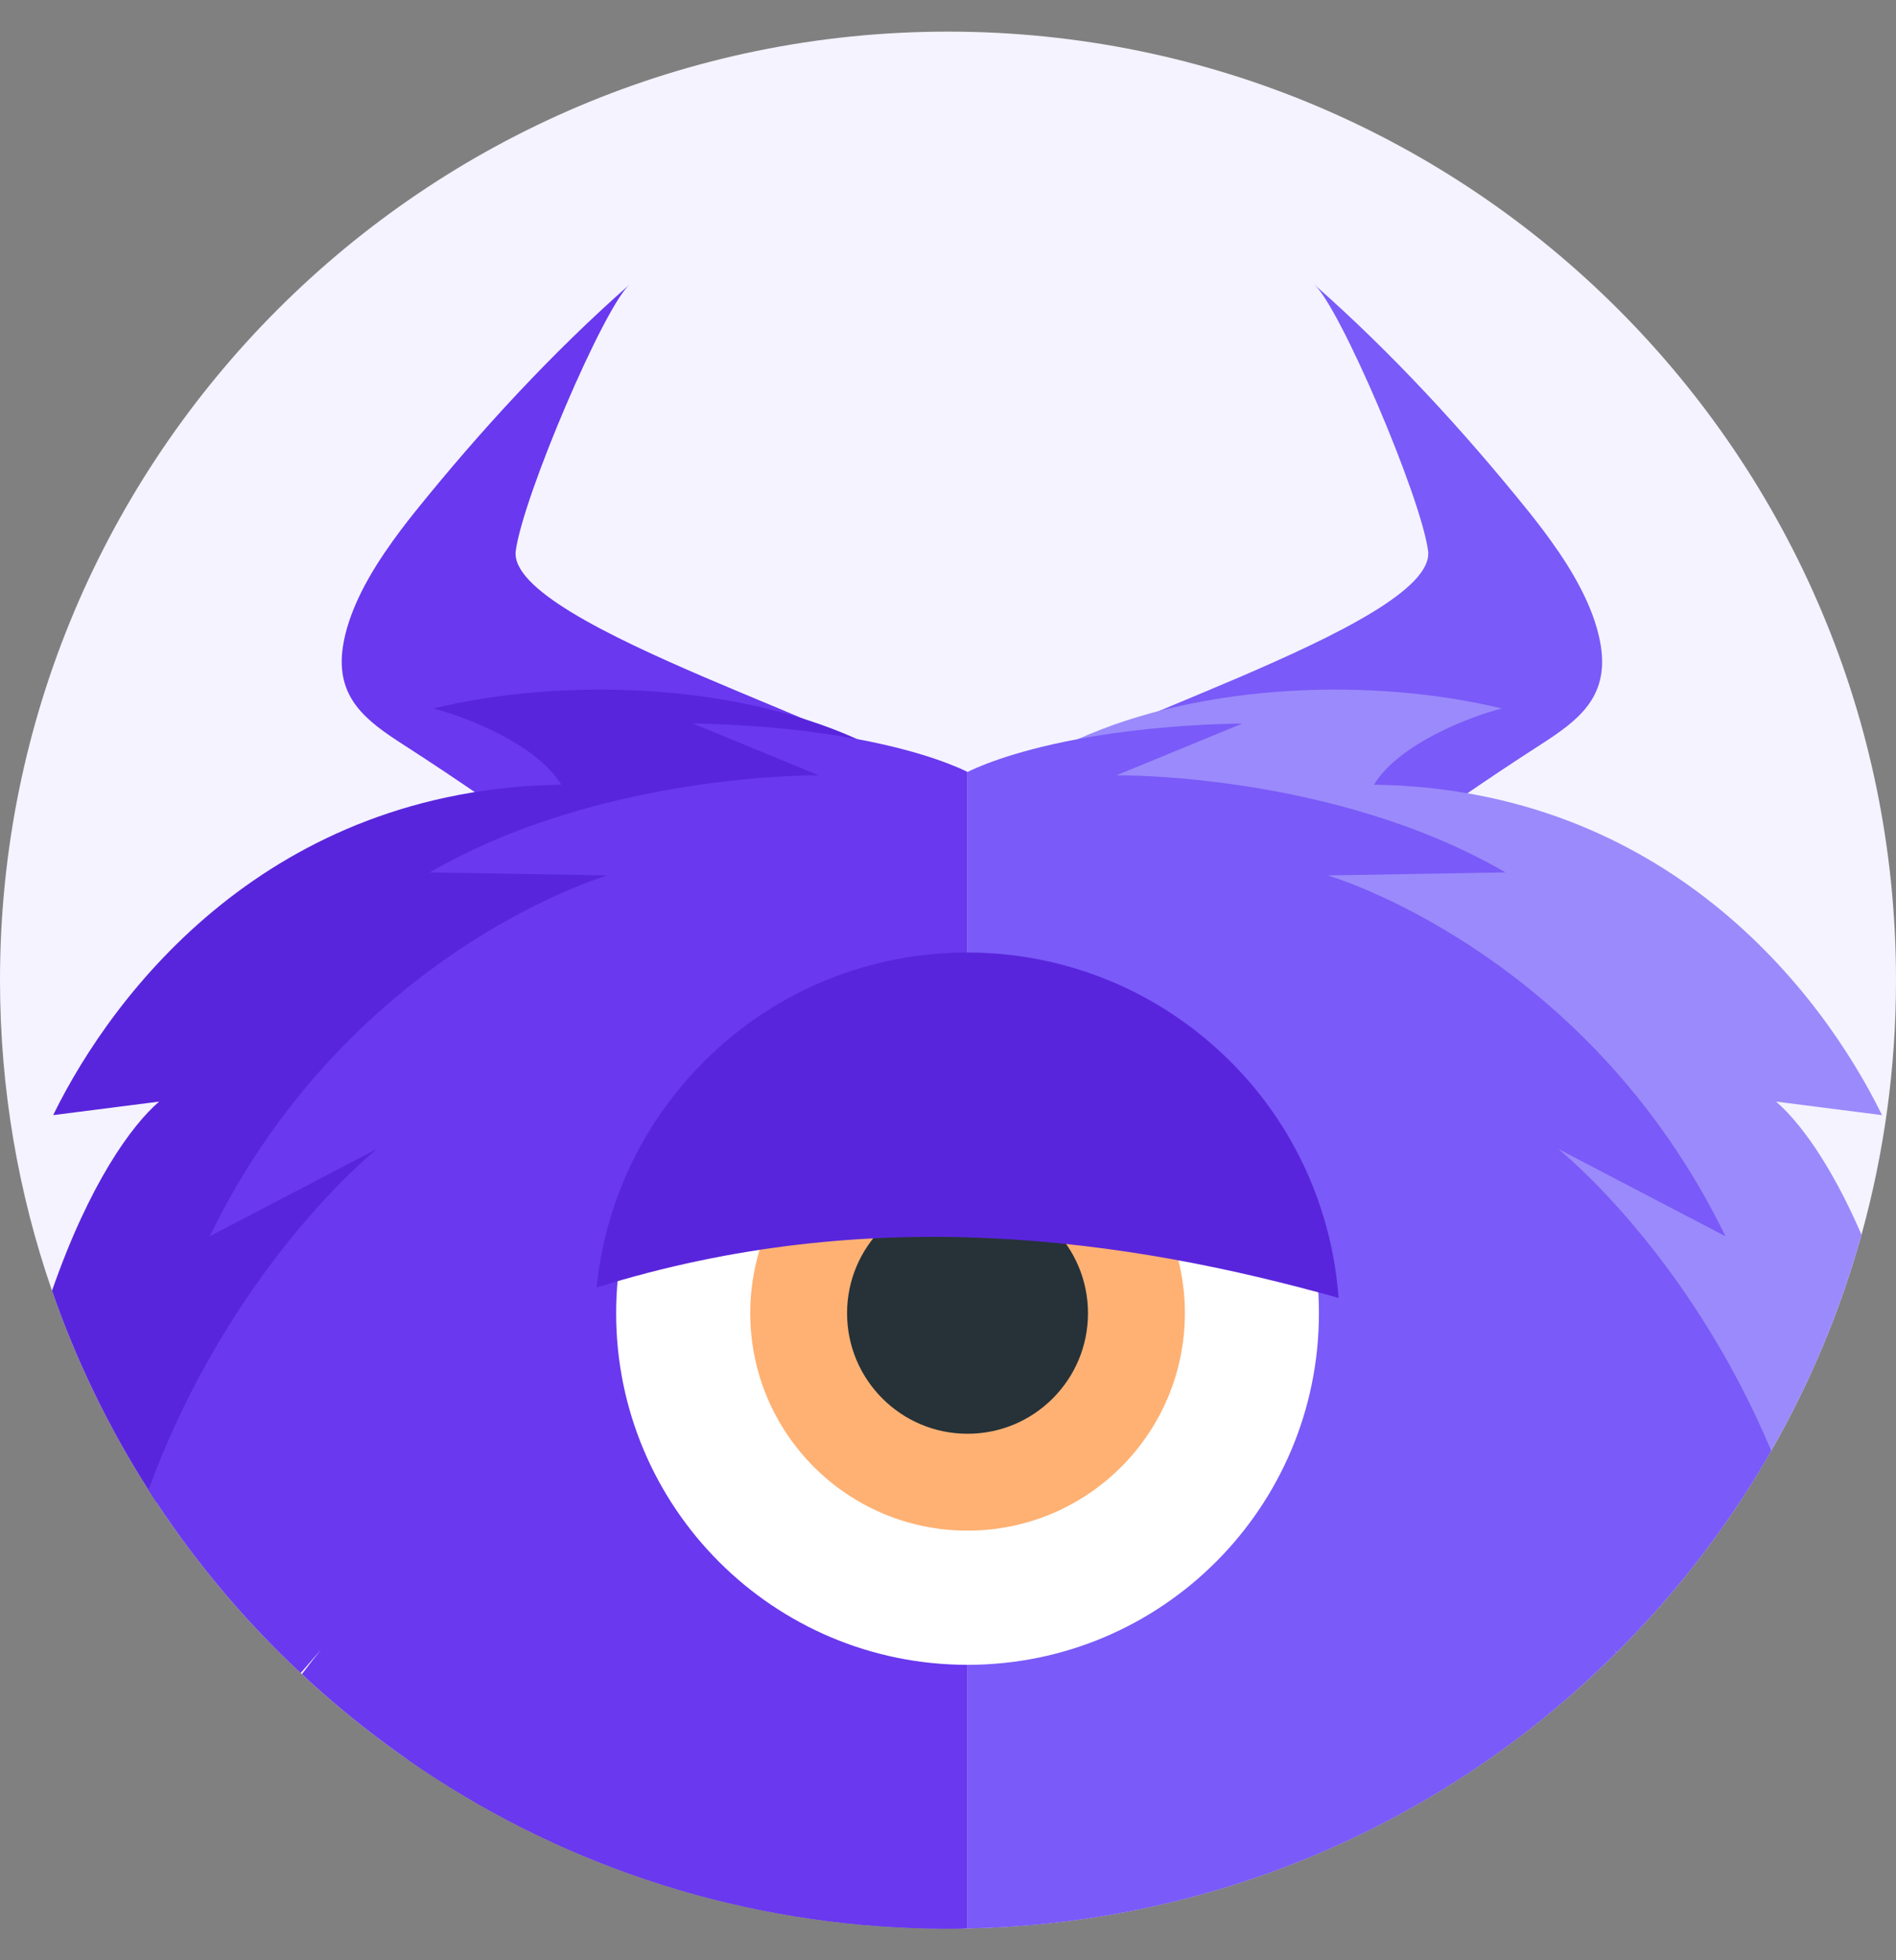
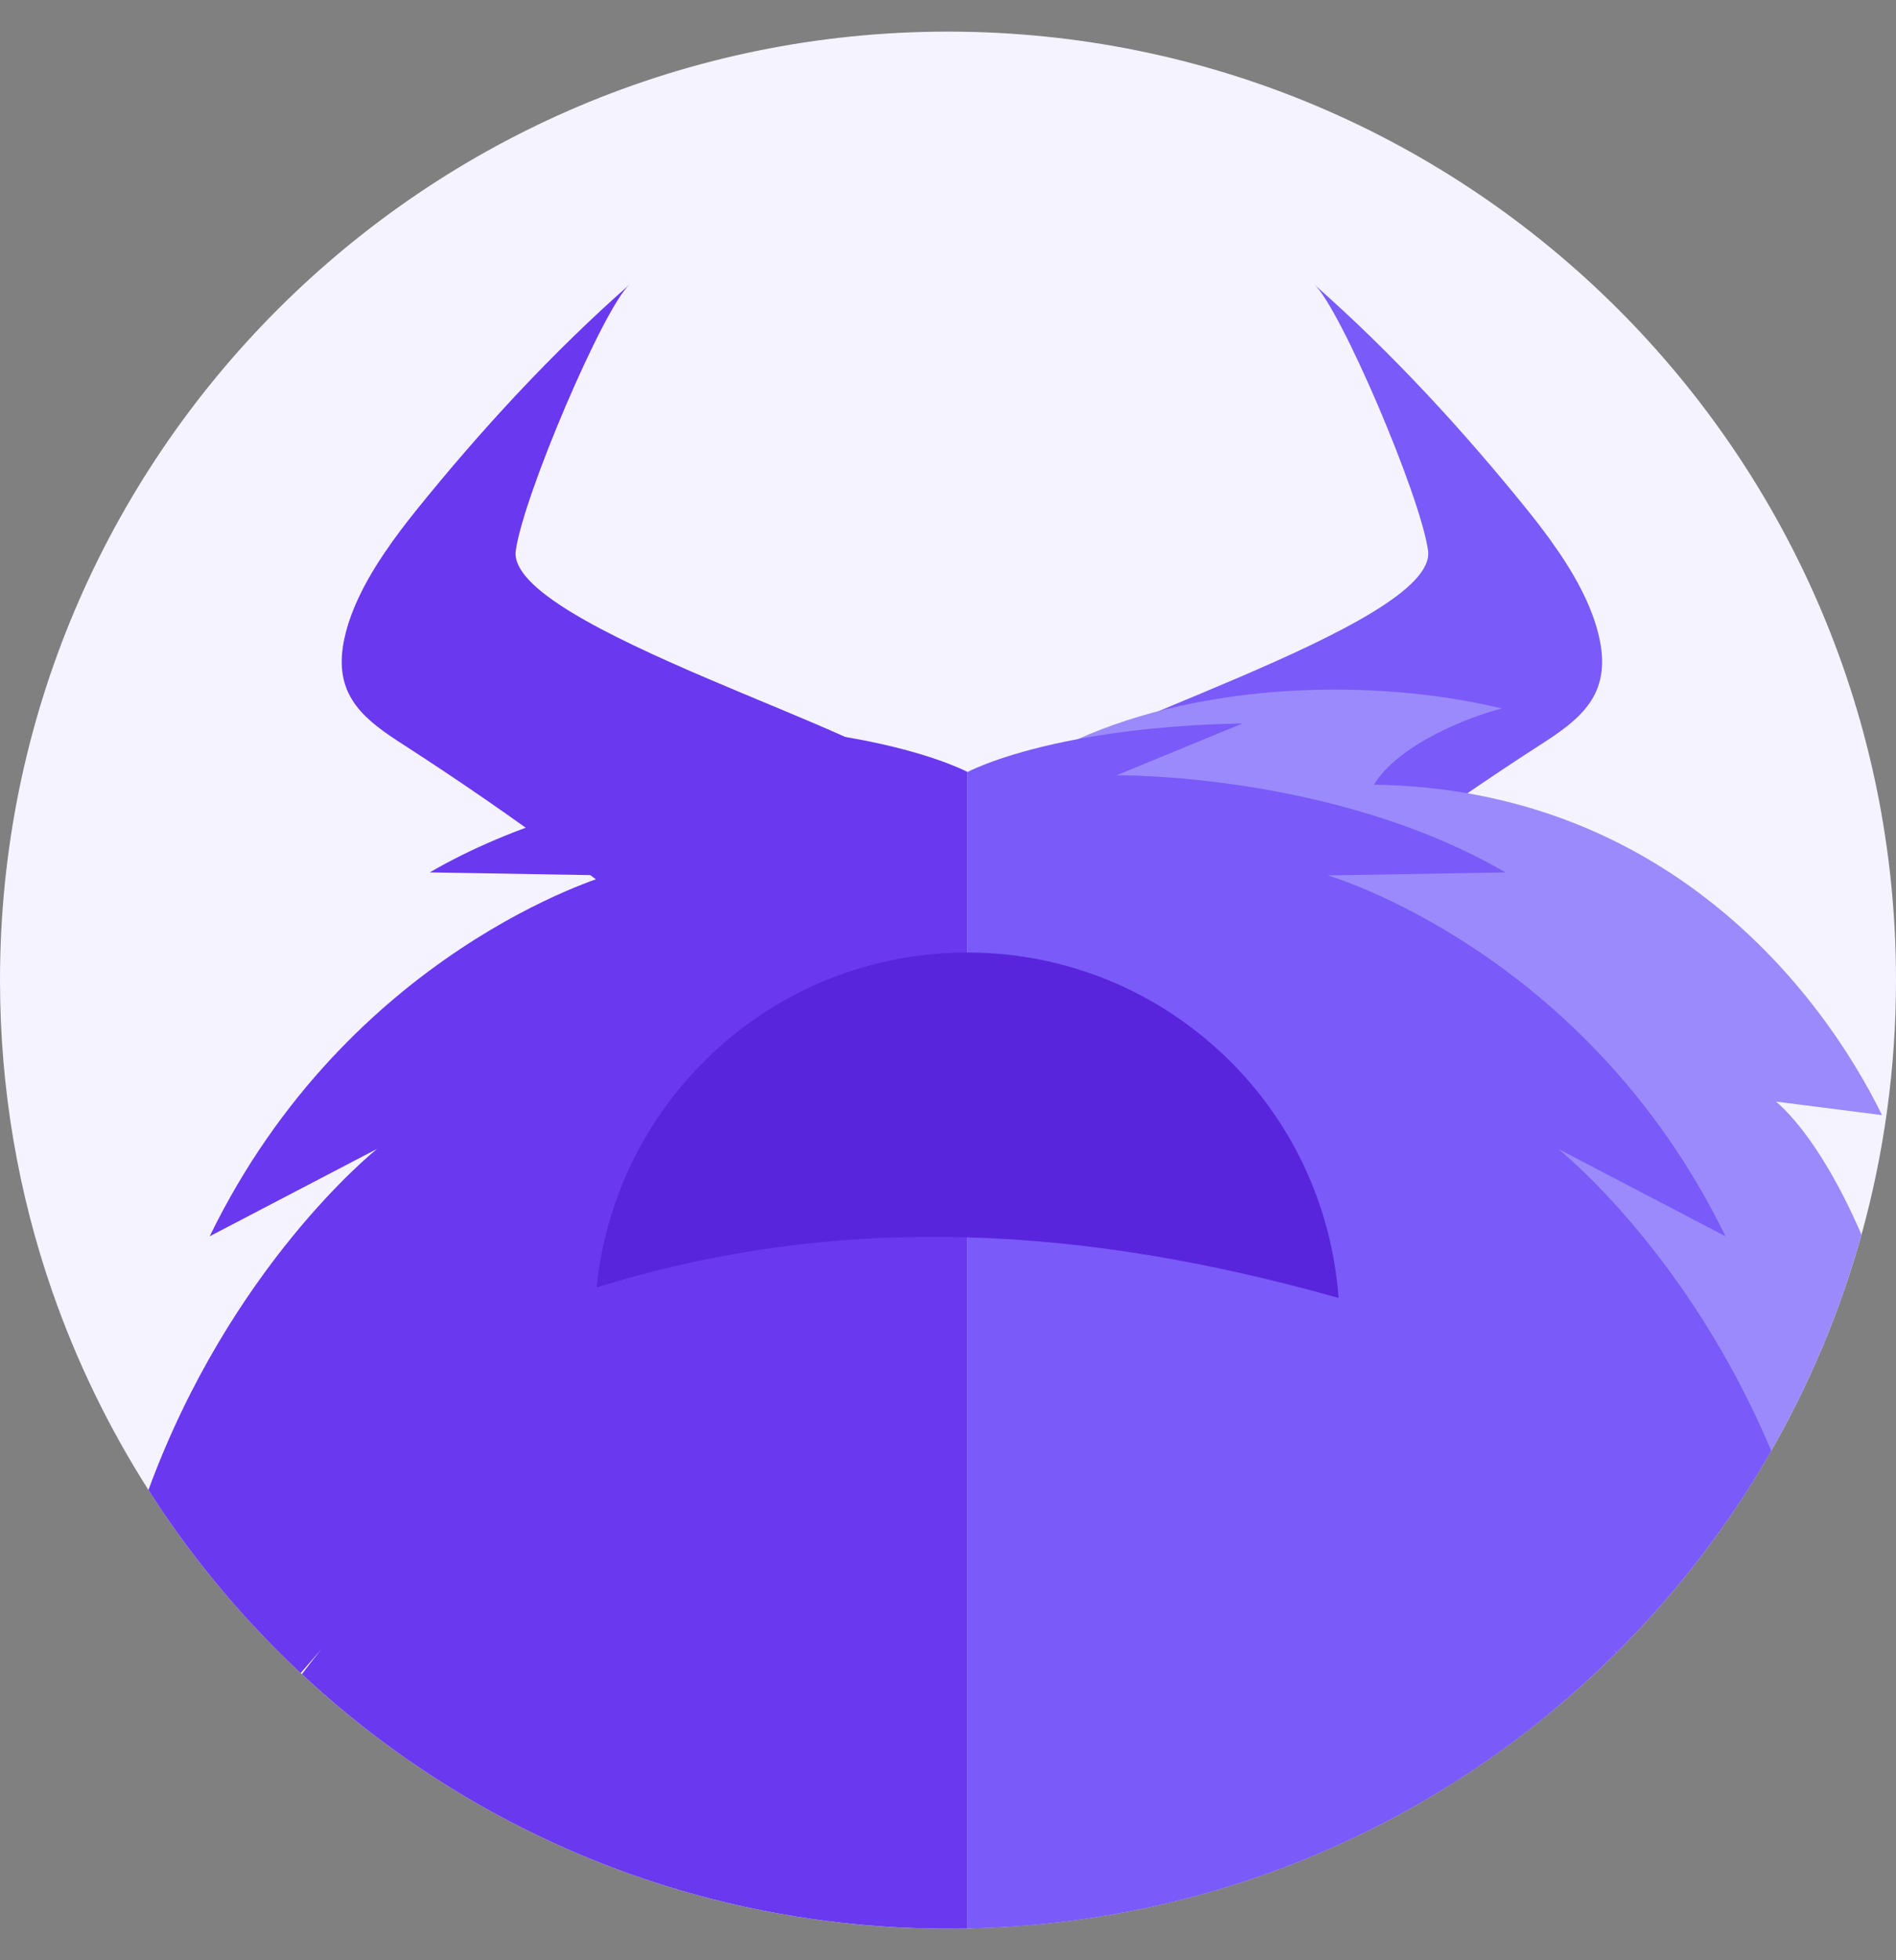
<svg xmlns="http://www.w3.org/2000/svg" width="30" height="31" viewBox="0 0 30 31" fill="none">
  <rect x="0" y="0" width="30" height="31" fill="#808080" stroke="none" />
  <g clip-path="url(#clip0_94_330)">
    <path d="M30 15.5C30 16.895 29.809 18.245 29.454 19.526C29.118 20.733 28.635 21.879 28.026 22.942C27.867 23.221 27.699 23.493 27.523 23.76C26.957 24.616 26.305 25.411 25.58 26.133L25.578 26.135C25.233 26.478 24.872 26.804 24.495 27.113C24.097 27.439 23.681 27.745 23.249 28.03C20.982 29.527 18.284 30.423 15.38 30.494C15.357 30.496 15.334 30.496 15.31 30.496H15.309C15.287 30.497 15.263 30.498 15.239 30.497C15.16 30.499 15.08 30.5 15 30.5C14.92 30.5 14.838 30.499 14.758 30.498H14.738C14.65 30.496 14.563 30.494 14.476 30.491C11.507 30.389 8.758 29.425 6.47 27.84C6.465 27.837 6.461 27.833 6.456 27.83C6.344 27.752 6.232 27.673 6.121 27.591C5.652 27.246 5.203 26.873 4.777 26.476C4.77 26.469 4.763 26.464 4.757 26.457C3.896 25.653 3.13 24.747 2.477 23.761C2.434 23.695 2.392 23.63 2.349 23.563C1.724 22.584 1.21 21.528 0.823 20.412C0.29 18.873 0 17.221 0 15.5C0 7.216 6.716 0.5 15 0.5C23.284 0.5 30 7.216 30 15.5Z" fill="#F4F3FF" />
    <path d="M24.656 8.719C24.504 8.494 24.341 8.282 24.188 8.091C23.149 6.801 22.02 5.578 20.795 4.499C21.199 4.855 22.475 7.833 22.596 8.708C22.761 9.903 16.504 11.677 16.392 12.274C17.37 12.75 18.232 13.551 18.835 14.523C19.027 14.833 19.194 15.16 19.329 15.501C20.934 14.151 22.619 12.908 24.373 11.778C24.969 11.395 25.459 11.03 25.329 10.211C25.247 9.7 24.972 9.182 24.658 8.72L24.656 8.719Z" fill="#7A5AF8" />
    <path d="M6.101 8.719C6.253 8.494 6.416 8.282 6.569 8.091C7.608 6.801 8.737 5.578 9.962 4.499C9.558 4.855 8.282 7.833 8.161 8.708C7.996 9.903 14.253 11.677 14.366 12.274C13.387 12.75 12.525 13.551 11.922 14.523C11.73 14.833 11.563 15.16 11.428 15.501C9.823 14.151 8.139 12.908 6.385 11.778C5.789 11.395 5.298 11.03 5.428 10.211C5.51 9.7 5.785 9.182 6.099 8.72L6.101 8.719Z" fill="#6938EF" />
    <path d="M29.454 19.526C29.118 20.733 28.635 21.879 28.026 22.942C27.867 23.221 27.699 23.493 27.523 23.76C26.314 24.102 25.321 25.459 24.495 27.113C24.096 27.439 23.68 27.745 23.249 28.03C20.982 29.527 18.284 30.423 15.38 30.494L16.288 12.099C16.53 11.946 16.79 11.809 17.062 11.686C19.036 10.8 21.716 10.711 23.765 11.204C23.242 11.335 22.127 11.772 21.74 12.409C26.347 12.477 28.814 15.665 29.779 17.635C29.22 17.563 28.661 17.493 28.102 17.421C28.454 17.723 28.96 18.383 29.454 19.526Z" fill="#9B8AFB" />
-     <path d="M14.331 12.099L15.239 30.497C15.16 30.499 15.08 30.5 15 30.5C14.92 30.5 14.838 30.499 14.758 30.498H14.738C14.65 30.496 14.563 30.494 14.476 30.491C11.507 30.389 8.758 29.425 6.47 27.84C5.509 25.715 4.306 23.887 2.771 23.693C2.676 23.707 2.578 23.731 2.477 23.761C2.434 23.695 2.392 23.63 2.349 23.563C1.724 22.584 1.21 21.528 0.823 20.412C1.414 18.714 2.084 17.794 2.518 17.421C1.959 17.493 1.4 17.563 0.841 17.635C1.806 15.665 4.272 12.477 8.881 12.409C8.493 11.772 7.378 11.335 6.854 11.204C8.904 10.711 11.584 10.8 13.557 11.686C13.83 11.809 14.089 11.946 14.331 12.099Z" fill="#5925DC" />
    <path d="M15.309 12.208V30.497C15.287 30.498 15.263 30.498 15.239 30.498C15.16 30.5 15.08 30.5 15 30.5C14.92 30.5 14.838 30.5 14.758 30.498H14.738C14.65 30.497 14.563 30.495 14.476 30.491C11.507 30.389 8.758 29.425 6.47 27.84C6.465 27.837 6.461 27.834 6.456 27.831C6.344 27.752 6.232 27.673 6.121 27.591C5.652 27.246 5.203 26.873 4.777 26.476C4.892 26.322 4.997 26.189 5.087 26.079L4.757 26.458C3.896 25.653 3.13 24.748 2.477 23.761C2.434 23.695 2.392 23.63 2.349 23.563C3.64 20.048 5.896 18.226 5.966 18.169L3.318 19.551C5.522 15.027 9.613 13.844 9.613 13.844L6.8 13.796C9.531 12.214 12.954 12.261 12.954 12.261L10.961 11.441C12.038 11.461 12.897 11.563 13.557 11.687C14.675 11.895 15.226 12.166 15.309 12.208Z" fill="#6938EF" />
    <path d="M28.026 22.943C27.867 23.221 27.699 23.494 27.523 23.761C26.957 24.617 26.305 25.412 25.58 26.133L25.533 26.079C25.548 26.097 25.562 26.115 25.578 26.135C25.233 26.478 24.872 26.805 24.496 27.113C24.097 27.439 23.681 27.746 23.249 28.031C20.982 29.527 18.284 30.423 15.38 30.495C15.358 30.497 15.334 30.497 15.31 30.497V12.208C15.393 12.166 15.945 11.895 17.063 11.687C17.723 11.563 18.582 11.461 19.659 11.441L17.666 12.261C17.666 12.261 21.09 12.214 23.82 13.796L21.008 13.844C21.008 13.844 25.098 15.027 27.302 19.551L24.655 18.169C24.716 18.219 26.714 19.83 28.026 22.943Z" fill="#7A5AF8" />
-     <path d="M15.309 26.328C18.38 26.328 20.869 23.839 20.869 20.768C20.869 17.697 18.38 15.208 15.309 15.208C12.238 15.208 9.749 17.697 9.749 20.768C9.749 23.839 12.238 26.328 15.309 26.328Z" fill="white" />
-     <path d="M15.309 24.206C17.208 24.206 18.748 22.666 18.748 20.767C18.748 18.869 17.208 17.329 15.309 17.329C13.411 17.329 11.871 18.869 11.871 20.767C11.871 22.666 13.411 24.206 15.309 24.206Z" fill="#FEB173" />
-     <path d="M15.309 22.674C16.362 22.674 17.215 21.821 17.215 20.768C17.215 19.716 16.362 18.862 15.309 18.862C14.257 18.862 13.403 19.716 13.403 20.768C13.403 21.821 14.257 22.674 15.309 22.674Z" fill="#263238" />
    <path d="M19.277 16.604C16.872 14.409 13.144 14.58 10.951 16.984C10.063 17.956 9.563 19.145 9.44 20.361C13.773 19.008 17.819 19.581 21.18 20.526C21.073 19.076 20.436 17.661 19.277 16.604Z" fill="#5925DC" />
  </g>
  <defs>
    <clipPath id="clip0_94_330">
      <rect width="30" height="30" fill="white" transform="translate(0 0.5)" />
    </clipPath>
  </defs>
</svg>